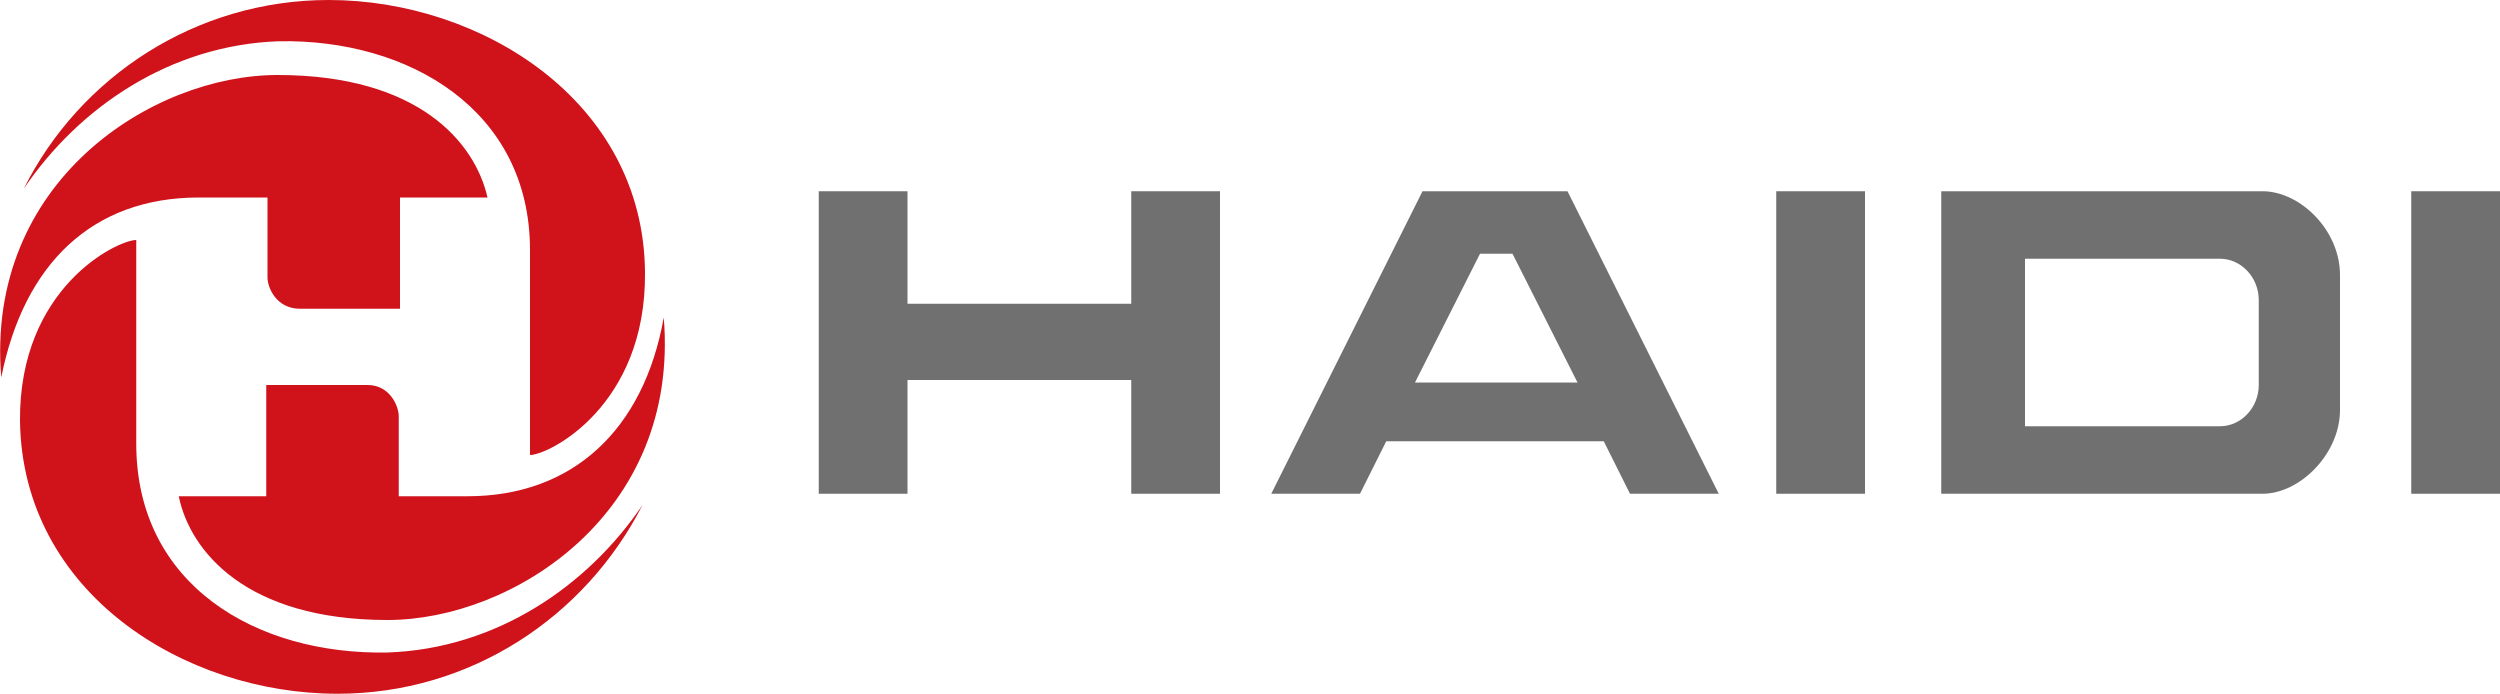
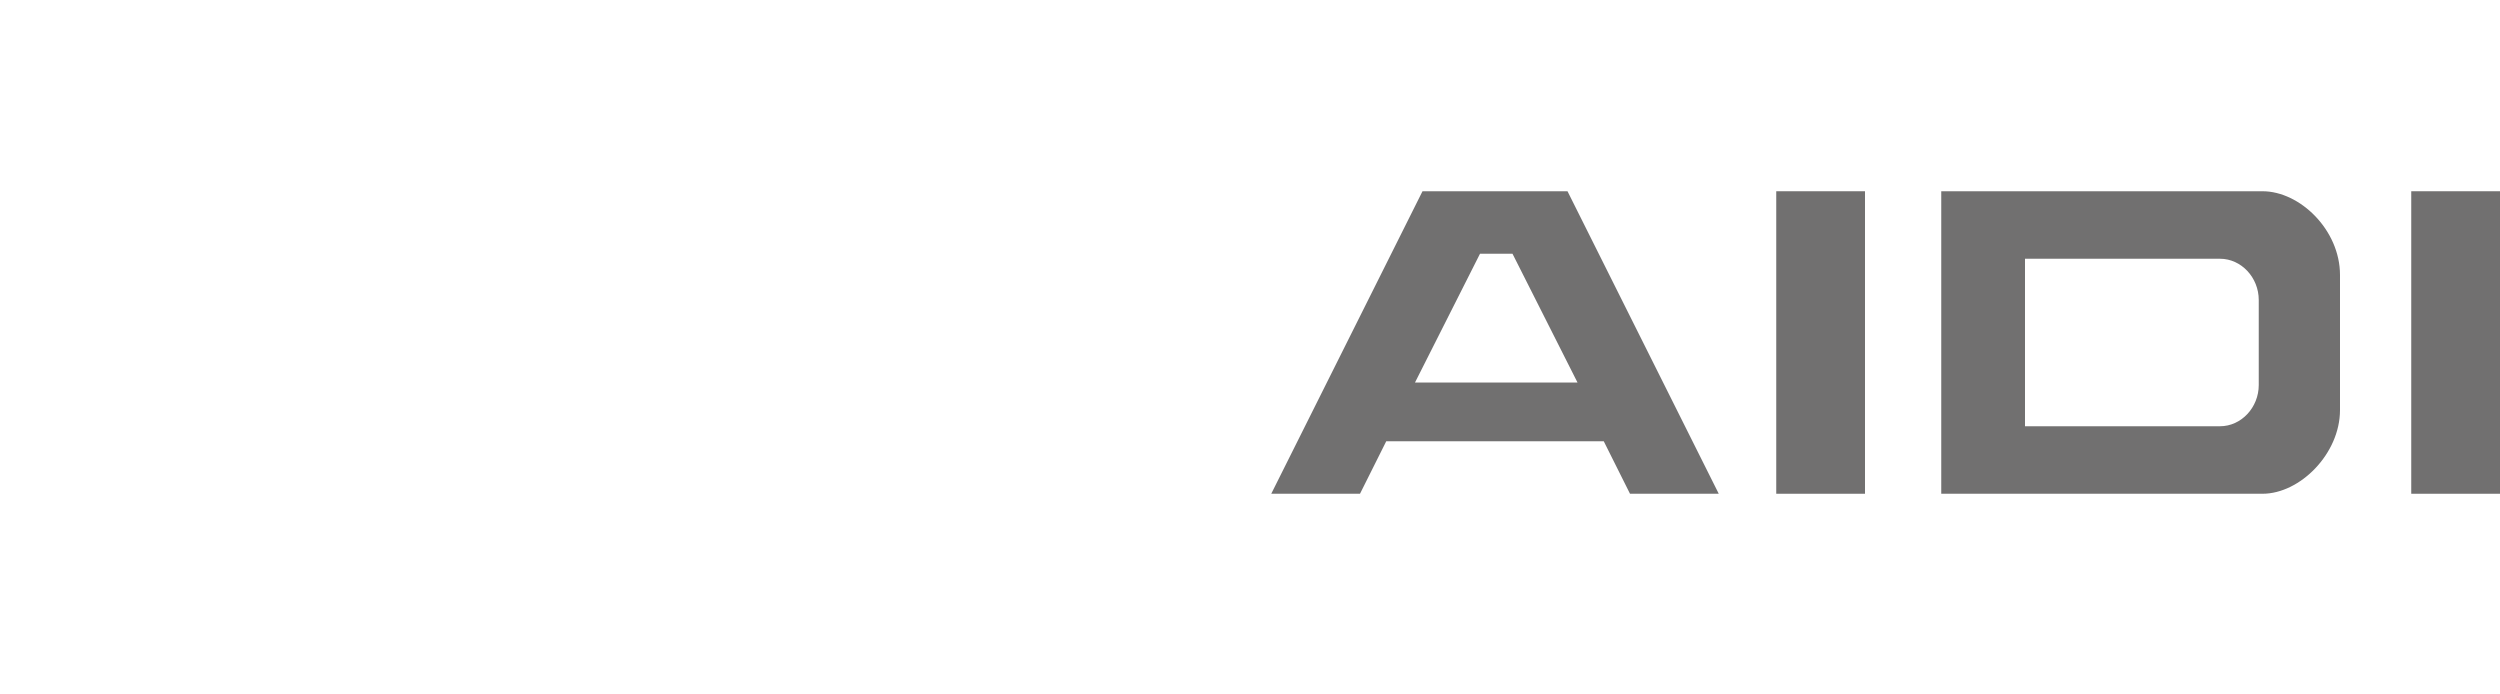
<svg xmlns="http://www.w3.org/2000/svg" version="1.1" id="Layer_1" x="0px" y="0px" viewBox="0 0 200 55.5" style="enable-background:new 0 0 200 55.5;" xml:space="preserve">
  <style type="text/css">
	.st0{fill-rule:evenodd;clip-rule:evenodd;fill:#717070;}
	.st1{fill:#D0121B;}
</style>
  <g>
    <g>
      <rect x="192.9" y="15.3" class="st0" width="7.1" height="24.2" />
      <g>
-         <path class="st0" d="M162,27.4L162,27.4v-6.7h15.6c1.7,0,3.1,1.5,3.1,3.3v3.4v0v3.4c0,1.8-1.4,3.3-3.1,3.3H162V27.4L162,27.4z      M187.2,27.4L187.2,27.4V22c0-3.6-3.2-6.7-6.2-6.7h-25.7v12v0.1v0.1v12h25.7c3,0,6.2-3.2,6.2-6.7V27.4z" />
+         <path class="st0" d="M162,27.4v-6.7h15.6c1.7,0,3.1,1.5,3.1,3.3v3.4v0v3.4c0,1.8-1.4,3.3-3.1,3.3H162V27.4L162,27.4z      M187.2,27.4L187.2,27.4V22c0-3.6-3.2-6.7-6.2-6.7h-25.7v12v0.1v0.1v12h25.7c3,0,6.2-3.2,6.2-6.7V27.4z" />
        <rect x="142.1" y="15.3" class="st0" width="7.1" height="24.2" />
        <path class="st0" d="M119.6,30.6h-6.4l5.2-10.3h1.3h1.3l5.2,10.3H119.6z M119.6,15.3h-5.8l-12.1,24.2h7.1l2.1-4.2h8.7h8.7     l2.1,4.2h7.1l-12.1-24.2H119.6z" />
-         <polygon class="st0" points="65.5,15.3 65.5,39.5 72.6,39.5 72.6,30.4 90.5,30.4 90.5,39.5 97.6,39.5 97.6,15.3 90.5,15.3      90.5,24.3 72.6,24.3 72.6,15.3    " />
      </g>
    </g>
-     <path class="st1" d="M37.4,39.7h-5.5v-6.4c0-0.8-0.7-2.5-2.5-2.5h-8.1v8.9h-7c0.9,4.4,5.4,9.9,16.7,9.9c10,0,23.4-8.5,22.1-24.2   C51.5,34.4,45.8,39.7,37.4,39.7 M1.6,33.7C1.8,47.4,14.7,55.5,27,55.5c10.6,0,19.8-6.1,24.4-15.1C47,46.9,39.7,51.9,31,52.2   c-10.5,0.2-20.1-5.4-20.1-16.7V19.2C9.4,19.2,1.5,23,1.6,33.7 M0.1,30.2c1.8-9.1,7.3-14.4,15.8-14.4h5.5v6.4c0,0.8,0.7,2.5,2.6,2.5   h8v-8.9h7C38,11.4,33.5,6,22.2,6C12.2,6-1.2,14.5,0.1,30.2 M1.9,15.1C6.3,8.6,13.6,3.6,22.3,3.3C32.7,3.1,42.4,8.8,42.4,20v16.4   c1.5,0,9.3-3.9,9.2-14.6C51.5,8.1,38.5,0,26.3,0C15.7,0,6.4,6.1,1.9,15.1" />
  </g>
</svg>